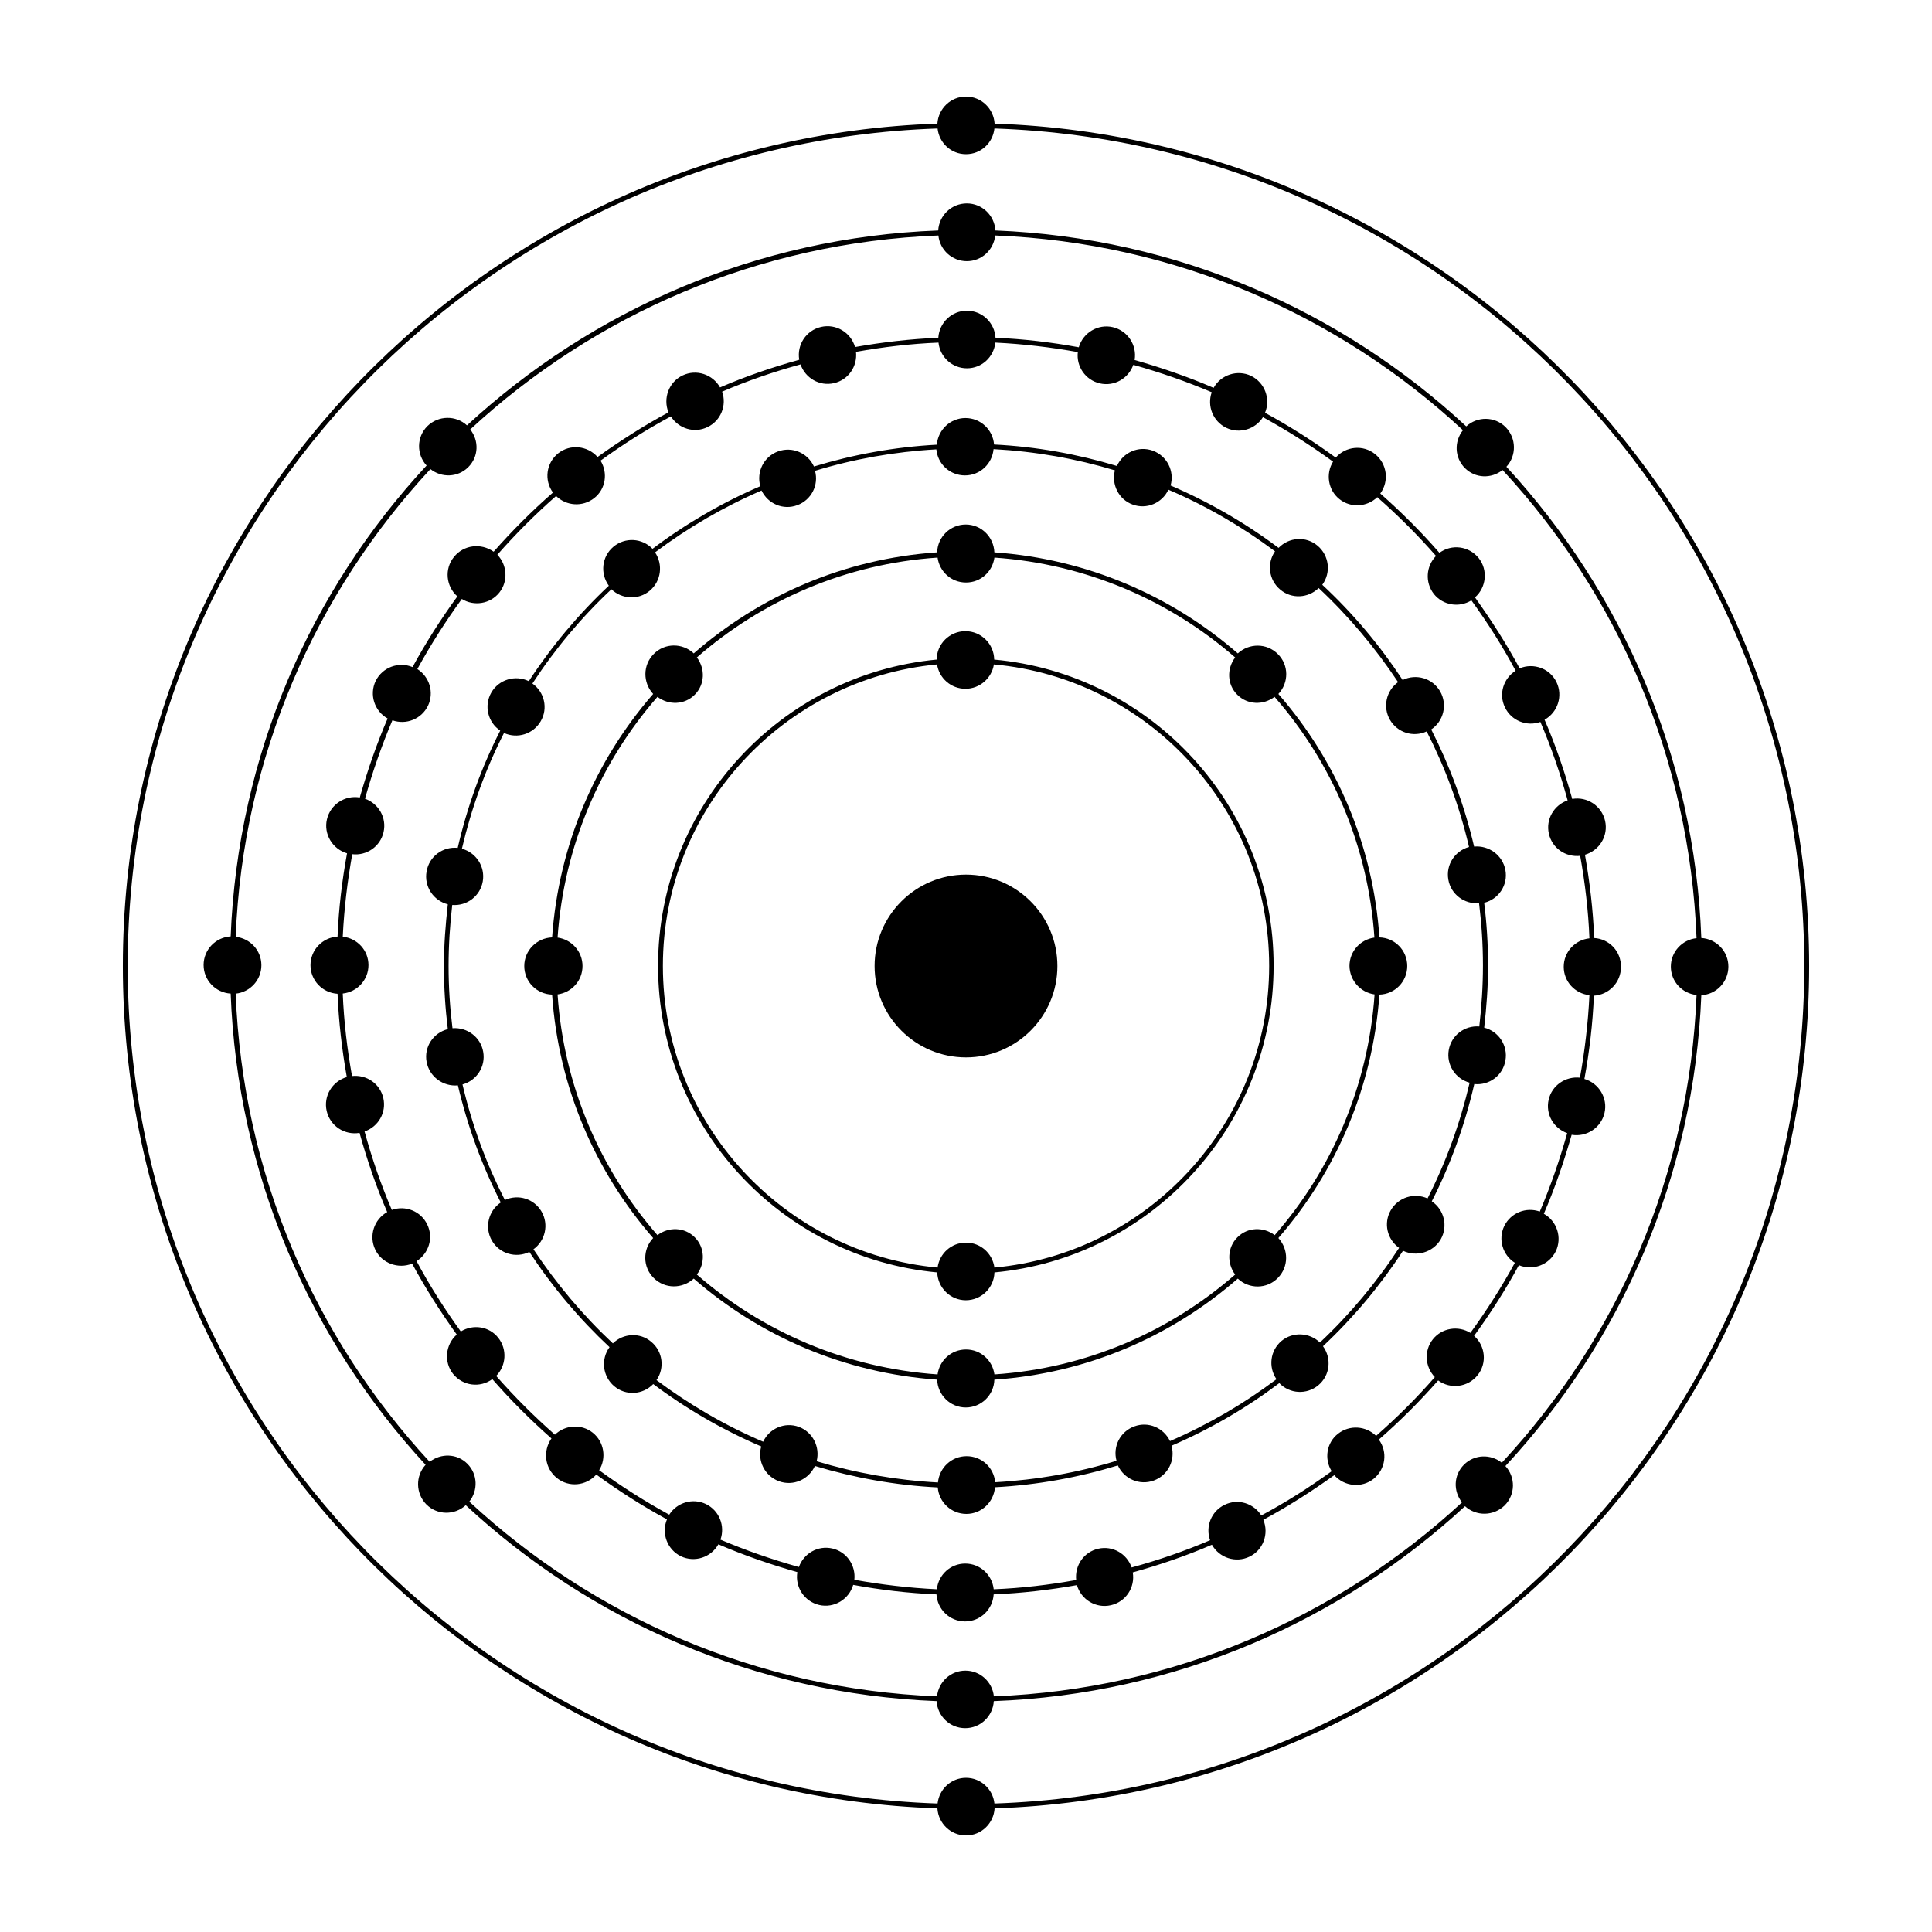
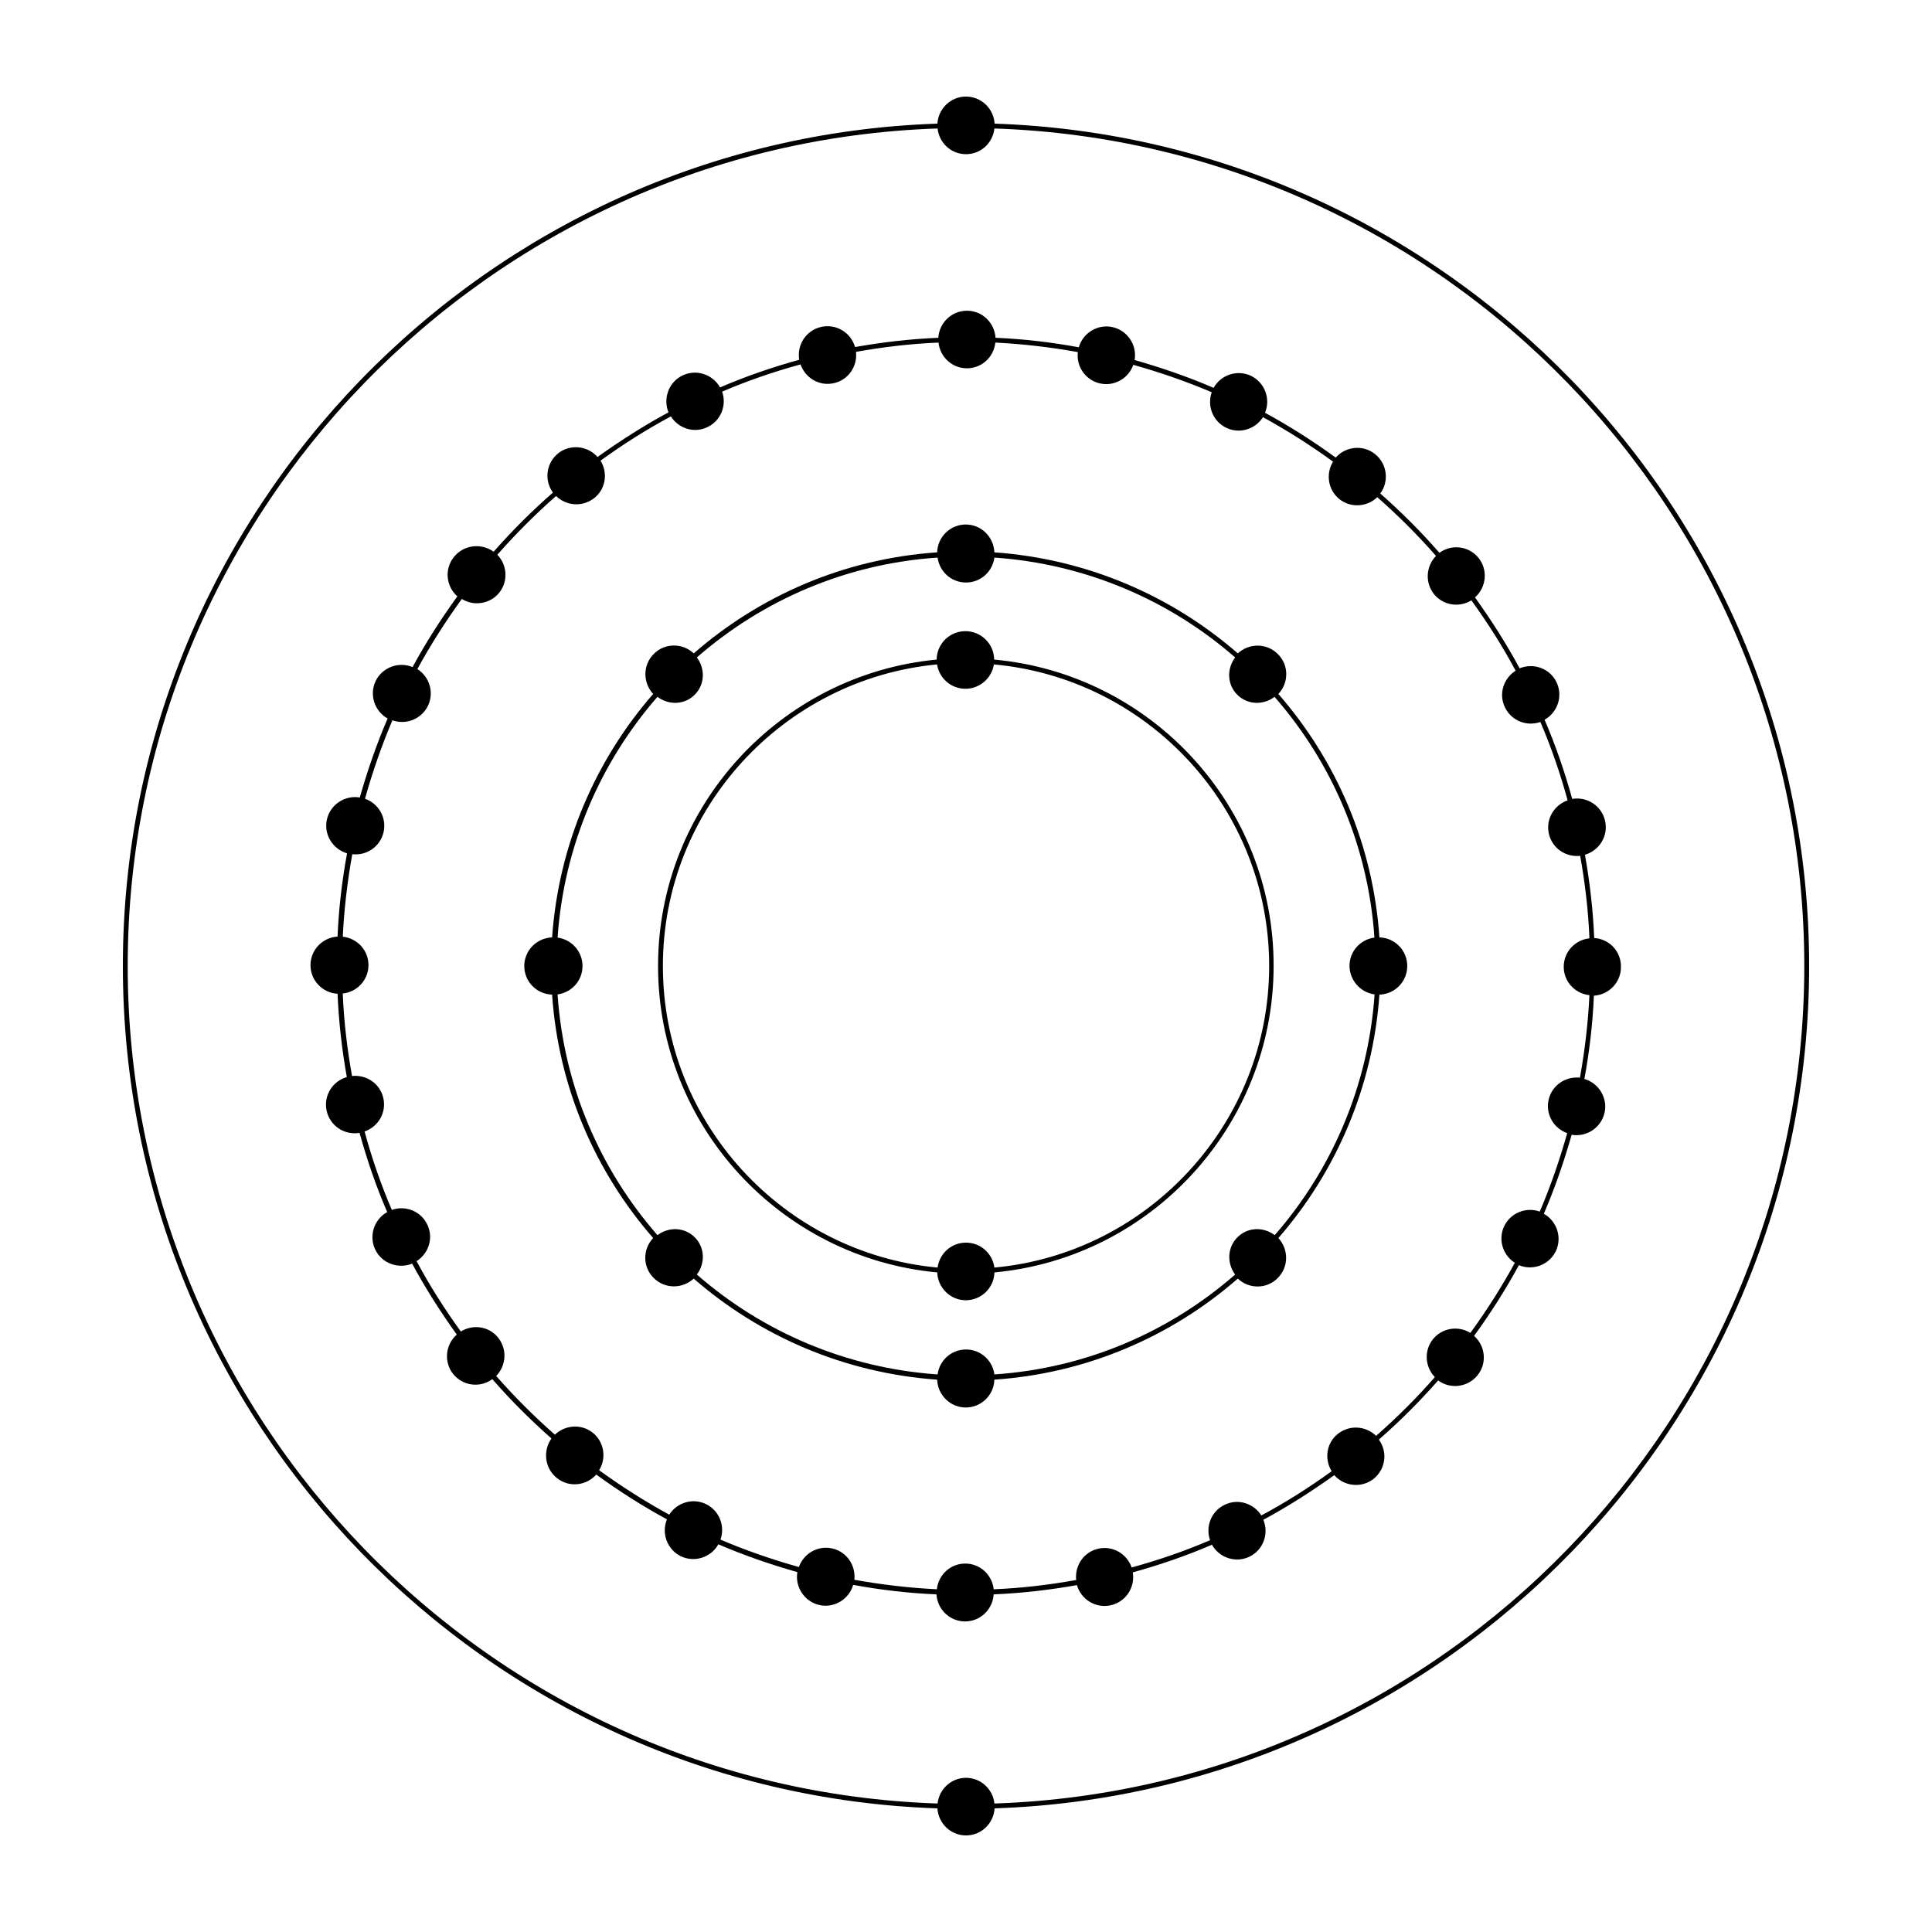
<svg xmlns="http://www.w3.org/2000/svg" width="256px" height="256px" version="1.1" viewBox="0 0 128 128">
  <path d="m105.62 62.145c-0.078-1.867-0.293-3.711-0.613-5.516 0.961-0.281 1.562-1.254 1.332-2.254-0.23-0.984-1.176-1.613-2.176-1.445-0.5-1.805-1.102-3.559-1.832-5.246 0.871-0.488 1.23-1.574 0.793-2.484-0.434-0.91-1.512-1.305-2.445-0.922-0.883-1.637-1.883-3.199-2.957-4.699 0.754-0.664 0.871-1.816 0.242-2.609-0.641-0.793-1.777-0.945-2.598-0.344-1.215-1.395-2.523-2.699-3.918-3.93 0.602-0.82 0.449-1.973-0.344-2.609-0.793-0.641-1.945-0.523-2.609 0.23-1.496-1.09-3.059-2.086-4.684-2.969 0.383-0.922-0.012-1.996-0.922-2.445-0.91-0.434-1.996-0.078-2.484 0.793-1.691-0.73-3.441-1.332-5.234-1.844 0.168-0.984-0.461-1.945-1.445-2.176s-1.973 0.371-2.254 1.332c-1.805-0.332-3.648-0.551-5.516-0.629-0.062-1-0.883-1.793-1.895-1.793-1.012 0-1.832 0.793-1.895 1.793-1.867 0.078-3.711 0.293-5.516 0.613-0.281-0.961-1.254-1.562-2.254-1.332-0.984 0.23-1.613 1.176-1.445 2.176-1.805 0.5-3.559 1.102-5.246 1.832-0.488-0.871-1.574-1.23-2.484-0.793-0.91 0.434-1.305 1.512-0.934 2.445-1.637 0.883-3.199 1.883-4.699 2.957-0.664-0.754-1.816-0.871-2.609-0.242-0.793 0.641-0.945 1.777-0.344 2.598-1.395 1.215-2.699 2.523-3.93 3.918-0.84-0.594-1.992-0.453-2.633 0.352-0.641 0.793-0.523 1.945 0.23 2.609-1.09 1.496-2.086 3.059-2.969 4.684-0.922-0.383-1.996 0.012-2.445 0.922-0.434 0.91-0.078 1.996 0.793 2.484-0.73 1.691-1.332 3.441-1.844 5.234-0.984-0.168-1.945 0.461-2.176 1.445s0.371 1.973 1.332 2.254c-0.332 1.805-0.551 3.648-0.629 5.516-1 0.062-1.793 0.883-1.793 1.895 0 1.012 0.793 1.832 1.793 1.895 0.078 1.867 0.293 3.711 0.613 5.516-0.961 0.281-1.562 1.254-1.332 2.254 0.23 0.984 1.176 1.613 2.176 1.445 0.5 1.805 1.102 3.559 1.832 5.246-0.871 0.488-1.23 1.574-0.793 2.484 0.434 0.91 1.512 1.305 2.445 0.934 0.883 1.637 1.883 3.199 2.957 4.699-0.754 0.664-0.871 1.816-0.242 2.609 0.641 0.793 1.777 0.945 2.598 0.344 1.215 1.395 2.523 2.699 3.918 3.93-0.586 0.828-0.445 1.98 0.359 2.621 0.793 0.641 1.945 0.523 2.609-0.23 1.496 1.09 3.059 2.086 4.684 2.969-0.383 0.922 0.012 1.996 0.922 2.445 0.91 0.434 1.996 0.078 2.484-0.793 1.691 0.73 3.441 1.332 5.234 1.844-0.168 0.984 0.461 1.945 1.445 2.176s1.973-0.371 2.254-1.332c1.805 0.332 3.648 0.551 5.516 0.629 0.062 1 0.883 1.793 1.895 1.793 1.012 0 1.832-0.793 1.895-1.793 1.867-0.078 3.711-0.293 5.516-0.613 0.281 0.961 1.254 1.562 2.254 1.332 0.984-0.23 1.613-1.176 1.445-2.176 1.805-0.5 3.559-1.102 5.246-1.832 0.488 0.871 1.574 1.23 2.484 0.793 0.91-0.434 1.305-1.512 0.922-2.445 1.637-0.883 3.199-1.883 4.699-2.957 0.664 0.754 1.816 0.871 2.609 0.242 0.793-0.641 0.945-1.777 0.344-2.598 1.395-1.215 2.699-2.523 3.93-3.918 0.82 0.602 1.973 0.449 2.609-0.344 0.641-0.793 0.523-1.945-0.23-2.609 1.09-1.496 2.086-3.059 2.969-4.684 0.922 0.383 1.996-0.012 2.445-0.922 0.434-0.91 0.078-1.996-0.793-2.484 0.73-1.691 1.332-3.441 1.844-5.234 0.984 0.168 1.945-0.461 2.176-1.445 0.23-0.984-0.371-1.973-1.332-2.254 0.332-1.805 0.551-3.648 0.629-5.516 1-0.062 1.793-0.883 1.793-1.895 0.02-1.043-0.773-1.863-1.773-1.926zm-14.449 32.984c-0.68-0.664-1.754-0.742-2.523-0.141-0.77 0.602-0.922 1.676-0.422 2.484-1.484 1.074-3.035 2.062-4.66 2.93-0.512-0.805-1.547-1.141-2.434-0.703-0.883 0.422-1.281 1.445-0.961 2.344-1.676 0.719-3.418 1.32-5.195 1.805-0.32-0.91-1.254-1.461-2.215-1.242s-1.562 1.113-1.461 2.074c-1.793 0.32-3.609 0.539-5.465 0.613-0.102-0.961-0.91-1.703-1.883-1.703-0.984 0-1.777 0.742-1.883 1.703-1.855-0.09-3.688-0.309-5.465-0.629 0.102-0.945-0.5-1.855-1.461-2.074-0.961-0.219-1.895 0.332-2.215 1.23-1.777-0.5-3.519-1.102-5.195-1.816 0.32-0.91-0.078-1.922-0.961-2.356-0.883-0.422-1.922-0.102-2.434 0.703-1.613-0.883-3.16-1.867-4.644-2.945 0.5-0.805 0.332-1.883-0.422-2.484s-1.832-0.523-2.508 0.129c-1.383-1.215-2.676-2.508-3.891-3.891 0.664-0.68 0.742-1.754 0.141-2.523-0.602-0.77-1.676-0.922-2.484-0.422-1.074-1.484-2.062-3.035-2.93-4.66 0.805-0.512 1.141-1.547 0.703-2.434-0.422-0.883-1.445-1.281-2.344-0.961-0.719-1.676-1.32-3.418-1.805-5.195 0.91-0.32 1.461-1.254 1.242-2.215s-1.113-1.562-2.074-1.461c-0.32-1.793-0.539-3.609-0.613-5.465 0.961-0.102 1.703-0.91 1.703-1.883 0-0.984-0.742-1.777-1.703-1.883 0.09-1.855 0.309-3.672 0.629-5.465 0.945 0.113 1.855-0.5 2.074-1.461 0.219-0.961-0.332-1.895-1.23-2.215 0.5-1.777 1.102-3.519 1.816-5.195 0.91 0.32 1.922-0.078 2.356-0.961 0.422-0.883 0.102-1.922-0.703-2.434 0.883-1.613 1.867-3.16 2.945-4.644 0.805 0.5 1.883 0.332 2.484-0.422 0.602-0.754 0.523-1.832-0.129-2.508 1.215-1.383 2.508-2.676 3.891-3.891 0.68 0.664 1.754 0.742 2.523 0.141 0.77-0.602 0.922-1.676 0.422-2.484 1.484-1.074 3.035-2.062 4.66-2.93 0.512 0.805 1.547 1.141 2.434 0.703 0.883-0.422 1.281-1.445 0.961-2.344 1.676-0.719 3.418-1.32 5.195-1.805 0.32 0.91 1.254 1.461 2.215 1.242 0.961-0.219 1.562-1.113 1.461-2.074 1.793-0.32 3.609-0.539 5.465-0.613 0.102 0.961 0.91 1.703 1.883 1.703 0.984 0 1.777-0.742 1.883-1.703 1.855 0.09 3.688 0.309 5.465 0.629-0.113 0.945 0.5 1.855 1.461 2.074s1.895-0.332 2.215-1.23c1.777 0.5 3.519 1.102 5.195 1.816-0.32 0.91 0.078 1.922 0.961 2.356 0.883 0.422 1.922 0.102 2.434-0.703 1.613 0.883 3.16 1.867 4.644 2.945-0.5 0.805-0.332 1.883 0.422 2.484 0.754 0.602 1.832 0.523 2.508-0.129 1.383 1.215 2.676 2.508 3.891 3.891-0.664 0.68-0.742 1.754-0.141 2.523 0.602 0.754 1.676 0.922 2.484 0.422 1.074 1.484 2.062 3.035 2.93 4.66-0.805 0.512-1.141 1.547-0.703 2.434 0.422 0.883 1.445 1.281 2.344 0.961 0.719 1.676 1.32 3.418 1.805 5.195-0.91 0.32-1.461 1.254-1.242 2.215 0.219 0.961 1.113 1.562 2.074 1.461 0.32 1.793 0.539 3.609 0.613 5.465-0.961 0.102-1.703 0.91-1.703 1.883 0 0.984 0.742 1.777 1.703 1.883-0.09 1.855-0.309 3.688-0.629 5.465-0.945-0.102-1.855 0.5-2.074 1.461s0.332 1.895 1.23 2.215c-0.5 1.777-1.102 3.519-1.816 5.195-0.91-0.32-1.922 0.078-2.356 0.961-0.422 0.883-0.102 1.922 0.703 2.434-0.883 1.613-1.867 3.16-2.945 4.644-0.805-0.5-1.883-0.332-2.484 0.422-0.602 0.754-0.523 1.832 0.129 2.508-1.203 1.383-2.508 2.676-3.891 3.891z" />
-   <path d="m114.51 64.039c0-1.012-0.793-1.832-1.793-1.895-0.449-12.02-5.273-22.938-12.914-31.219 0.68-0.742 0.664-1.895-0.051-2.625-0.719-0.719-1.867-0.73-2.609-0.051-8.258-7.668-19.176-12.504-31.195-12.98-0.062-1-0.883-1.793-1.895-1.793s-1.832 0.793-1.895 1.793c-12.02 0.449-22.938 5.273-31.219 12.914-0.742-0.68-1.895-0.664-2.625 0.051-0.719 0.719-0.73 1.867-0.051 2.609-7.668 8.258-12.504 19.176-12.98 31.195-1 0.062-1.793 0.883-1.793 1.895 0 1.012 0.793 1.832 1.793 1.895 0.449 12.02 5.273 22.938 12.914 31.219-0.68 0.742-0.664 1.895 0.051 2.625 0.719 0.719 1.867 0.73 2.609 0.051 8.258 7.668 19.176 12.504 31.195 12.98 0.062 1 0.883 1.793 1.895 1.793 1.012 0 1.832-0.793 1.895-1.793 12.02-0.449 22.938-5.273 31.219-12.914 0.742 0.68 1.895 0.664 2.625-0.051 0.719-0.719 0.73-1.867 0.051-2.609 7.668-8.258 12.504-19.176 12.98-31.195 1-0.051 1.793-0.883 1.793-1.895zm-2.109 1.883c-0.473 11.941-5.285 22.785-12.902 30.988-0.742-0.59-1.816-0.562-2.508 0.129-0.691 0.691-0.719 1.754-0.129 2.496-8.219 7.602-19.07 12.391-31.016 12.852-0.102-0.961-0.91-1.703-1.883-1.703-0.984 0-1.777 0.742-1.883 1.703-11.941-0.473-22.785-5.285-30.988-12.902 0.59-0.742 0.562-1.816-0.129-2.508-0.691-0.691-1.754-0.703-2.496-0.129-7.602-8.219-12.391-19.07-12.852-31.016 0.961-0.102 1.703-0.91 1.703-1.883 0-0.984-0.742-1.777-1.703-1.883 0.473-11.941 5.285-22.785 12.902-30.988 0.742 0.59 1.816 0.562 2.508-0.129 0.691-0.691 0.719-1.754 0.129-2.496 8.219-7.602 19.07-12.391 31.016-12.852 0.102 0.961 0.91 1.703 1.883 1.703 0.984 0 1.777-0.742 1.883-1.703 11.941 0.473 22.785 5.285 30.988 12.902-0.59 0.742-0.562 1.816 0.129 2.508 0.691 0.691 1.754 0.719 2.496 0.129 7.602 8.219 12.391 19.07 12.852 31.016-0.961 0.102-1.703 0.91-1.703 1.883 0 0.984 0.742 1.777 1.703 1.883z" />
-   <path d="m95.449 82.113c0.5-0.871 0.23-1.973-0.59-2.523 1.242-2.434 2.188-5.043 2.816-7.769 0.984 0.102 1.895-0.562 2.062-1.562 0.18-0.984-0.449-1.934-1.406-2.176 0.152-1.344 0.258-2.699 0.258-4.098 0-1.406-0.09-2.805-0.258-4.172 0.961-0.242 1.586-1.176 1.406-2.164-0.18-0.984-1.09-1.652-2.074-1.562-0.641-2.727-1.602-5.324-2.84-7.758 0.82-0.551 1.09-1.652 0.59-2.523-0.5-0.871-1.586-1.191-2.484-0.754-1.523-2.316-3.301-4.43-5.324-6.309 0.59-0.805 0.461-1.934-0.309-2.586s-1.895-0.574-2.586 0.141c-2.203-1.652-4.594-3.035-7.156-4.133 0.27-0.945-0.23-1.957-1.176-2.305-0.945-0.344-1.973 0.113-2.379 1.012-2.598-0.781-5.324-1.281-8.141-1.422-0.078-0.984-0.895-1.754-1.895-1.754s-1.816 0.781-1.895 1.766c-2.816 0.152-5.543 0.652-8.141 1.445-0.41-0.895-1.434-1.344-2.379-1-0.945 0.344-1.445 1.355-1.176 2.305-2.559 1.102-4.953 2.496-7.141 4.148-0.691-0.719-1.816-0.781-2.586-0.141-0.781 0.652-0.895 1.777-0.309 2.586-2.008 1.883-3.789 4.008-5.301 6.324-0.895-0.434-1.984-0.113-2.484 0.754-0.5 0.871-0.23 1.973 0.59 2.523-1.242 2.434-2.188 5.043-2.816 7.769-0.984-0.102-1.895 0.562-2.062 1.562-0.18 0.984 0.449 1.934 1.406 2.176-0.152 1.344-0.258 2.699-0.258 4.098 0 1.406 0.09 2.805 0.258 4.172-0.961 0.242-1.586 1.176-1.406 2.164 0.18 0.984 1.09 1.652 2.074 1.562 0.641 2.727 1.602 5.324 2.84 7.758-0.82 0.551-1.09 1.652-0.59 2.523s1.586 1.191 2.484 0.754c1.523 2.316 3.301 4.43 5.312 6.309-0.59 0.805-0.461 1.934 0.309 2.586 0.77 0.652 1.895 0.574 2.586-0.141 2.203 1.652 4.594 3.035 7.156 4.133-0.27 0.945 0.23 1.957 1.176 2.305 0.945 0.344 1.973-0.113 2.379-1.012 2.598 0.781 5.324 1.281 8.141 1.422 0.078 0.984 0.895 1.754 1.895 1.754s1.816-0.781 1.895-1.766c2.816-0.152 5.543-0.652 8.141-1.445 0.41 0.895 1.434 1.344 2.379 1 0.945-0.344 1.445-1.355 1.176-2.305 2.559-1.102 4.953-2.496 7.141-4.148 0.691 0.719 1.816 0.781 2.586 0.141 0.781-0.652 0.895-1.777 0.309-2.586 2.008-1.883 3.789-4.008 5.301-6.324 0.895 0.422 1.984 0.113 2.496-0.754zm-8 6.832c-0.691-0.664-1.793-0.73-2.547-0.102-0.754 0.641-0.883 1.727-0.332 2.535-2.164 1.625-4.531 3.008-7.055 4.098-0.422-0.883-1.434-1.32-2.367-0.973-0.934 0.344-1.434 1.332-1.176 2.277-2.559 0.781-5.262 1.266-8.039 1.422-0.09-0.973-0.895-1.727-1.895-1.727s-1.805 0.77-1.895 1.742c-2.777-0.152-5.465-0.629-8.039-1.406 0.242-0.945-0.258-1.934-1.176-2.277-0.934-0.344-1.957 0.102-2.367 0.984-2.523-1.074-4.891-2.457-7.066-4.082 0.551-0.793 0.422-1.895-0.344-2.535-0.754-0.641-1.855-0.574-2.547 0.102-1.984-1.855-3.75-3.957-5.262-6.234 0.781-0.562 1.035-1.637 0.539-2.496-0.5-0.859-1.547-1.176-2.434-0.77-1.23-2.406-2.176-4.965-2.805-7.656 0.934-0.258 1.547-1.176 1.371-2.164-0.168-0.973-1.062-1.637-2.035-1.562-0.168-1.355-0.258-2.727-0.258-4.121 0-1.371 0.09-2.715 0.242-4.043 0.973 0.078 1.855-0.59 2.023-1.562 0.168-0.973-0.434-1.906-1.383-2.164 0.629-2.688 1.562-5.262 2.789-7.668 0.883 0.398 1.934 0.078 2.434-0.781s0.242-1.934-0.551-2.496c1.496-2.293 3.25-4.391 5.234-6.246 0.691 0.664 1.793 0.73 2.547 0.09s0.883-1.727 0.344-2.535c2.164-1.625 4.531-3.008 7.055-4.098 0.422 0.883 1.434 1.32 2.367 0.973 0.934-0.344 1.434-1.332 1.176-2.277 2.559-0.781 5.262-1.266 8.039-1.422 0.09 0.973 0.895 1.727 1.895 1.727s1.805-0.77 1.895-1.742c2.777 0.152 5.465 0.629 8.039 1.406-0.242 0.945 0.258 1.934 1.176 2.266 0.934 0.344 1.957-0.102 2.367-0.984 2.523 1.074 4.891 2.457 7.066 4.082-0.551 0.793-0.422 1.895 0.344 2.535 0.754 0.641 1.855 0.574 2.547-0.102 1.984 1.855 3.75 3.957 5.262 6.234-0.781 0.562-1.035 1.637-0.539 2.496 0.5 0.859 1.547 1.176 2.434 0.77 1.23 2.406 2.176 4.965 2.805 7.656-0.934 0.258-1.547 1.176-1.371 2.164 0.168 0.973 1.062 1.637 2.035 1.562 0.168 1.355 0.258 2.727 0.258 4.121 0 1.371-0.09 2.715-0.242 4.043-0.973-0.078-1.855 0.59-2.023 1.562s0.434 1.906 1.383 2.164c-0.629 2.688-1.562 5.262-2.789 7.668-0.883-0.398-1.934-0.078-2.434 0.781-0.5 0.859-0.242 1.934 0.551 2.496-1.508 2.305-3.262 4.402-5.246 6.269z" />
  <path d="m93.234 64c0-1.035-0.82-1.867-1.844-1.895-0.422-6.156-2.867-11.738-6.695-16.129 0.703-0.742 0.703-1.922-0.039-2.648-0.73-0.73-1.895-0.73-2.648-0.039-4.379-3.812-9.973-6.258-16.129-6.695-0.039-1.023-0.871-1.844-1.895-1.844s-1.867 0.82-1.895 1.844c-6.156 0.422-11.738 2.867-16.129 6.695-0.742-0.703-1.922-0.703-2.648 0.039-0.73 0.73-0.73 1.895-0.039 2.648-3.812 4.379-6.258 9.973-6.695 16.129-1.023 0.039-1.844 0.871-1.844 1.895 0 1.035 0.82 1.867 1.844 1.895 0.422 6.156 2.867 11.738 6.695 16.129-0.703 0.742-0.703 1.922 0.039 2.648 0.73 0.73 1.895 0.73 2.648 0.039 4.379 3.812 9.973 6.258 16.129 6.695 0.039 1.023 0.871 1.844 1.895 1.844s1.867-0.82 1.895-1.844c6.156-0.422 11.738-2.867 16.129-6.695 0.742 0.703 1.922 0.703 2.648-0.039 0.73-0.73 0.73-1.895 0.039-2.648 3.812-4.379 6.258-9.973 6.695-16.129 1.023-0.027 1.844-0.859 1.844-1.895zm-2.164 1.883c-0.422 6.078-2.84 11.621-6.617 15.949-0.742-0.562-1.793-0.539-2.469 0.141-0.68 0.68-0.703 1.727-0.152 2.469-4.34 3.789-9.867 6.207-15.949 6.617-0.129-0.934-0.91-1.652-1.883-1.652s-1.754 0.719-1.883 1.652c-6.078-0.422-11.621-2.84-15.949-6.617 0.562-0.742 0.539-1.793-0.141-2.469-0.68-0.68-1.727-0.703-2.469-0.141-3.789-4.34-6.207-9.867-6.617-15.949 0.934-0.129 1.652-0.91 1.652-1.883 0-0.961-0.719-1.754-1.652-1.883 0.422-6.078 2.84-11.621 6.617-15.949 0.742 0.562 1.793 0.539 2.469-0.141 0.68-0.68 0.703-1.727 0.141-2.469 4.34-3.789 9.867-6.207 15.949-6.617 0.129 0.934 0.91 1.652 1.883 1.652s1.754-0.719 1.883-1.652c6.078 0.422 11.621 2.84 15.949 6.617-0.562 0.742-0.539 1.793 0.141 2.469 0.68 0.68 1.727 0.703 2.469 0.141 3.789 4.34 6.207 9.867 6.617 15.949-0.934 0.129-1.652 0.91-1.652 1.883 0.016 0.961 0.73 1.754 1.664 1.883z" />
-   <path d="m70.055 64c0 3.344-2.711 6.055-6.055 6.055s-6.055-2.711-6.055-6.055 2.711-6.055 6.055-6.055 6.055 2.711 6.055 6.055" />
  <path d="m65.867 43.699c-0.012-1.035-0.859-1.883-1.906-1.883-1.051 0-1.895 0.844-1.906 1.883-10.344 0.984-18.457 9.715-18.457 20.301 0 10.609 8.141 19.34 18.496 20.301 0.039 1.023 0.871 1.844 1.895 1.844 1.023 0 1.867-0.82 1.895-1.844 10.355-0.961 18.496-9.703 18.496-20.301 0.023-10.625-8.141-19.355-18.512-20.301zm0.016 40.281c-0.129-0.934-0.91-1.652-1.883-1.652s-1.754 0.719-1.883 1.652c-10.188-0.945-18.199-9.547-18.199-19.98 0-10.418 7.988-19.008 18.164-19.98 0.141 0.91 0.922 1.613 1.883 1.613 0.945 0 1.742-0.703 1.883-1.613 10.215 0.934 18.238 9.535 18.238 19.98-0.004 10.434-8.016 19.035-18.203 19.98z" />
  <path d="m119.86 64c0-30.156-24.039-54.797-53.965-55.809-0.062-0.996-0.883-1.793-1.895-1.793s-1.832 0.793-1.895 1.793c-29.926 1.012-53.965 25.652-53.965 55.809s24.039 54.797 53.965 55.809c0.062 0.996 0.883 1.793 1.895 1.793s1.832-0.793 1.895-1.793c29.926-1.012 53.965-25.652 53.965-55.809zm-53.977 55.488c-0.102-0.961-0.91-1.703-1.883-1.703s-1.777 0.742-1.883 1.703c-29.758-1-53.656-25.496-53.656-55.488s23.898-54.488 53.656-55.488c0.105 0.961 0.898 1.703 1.883 1.703s1.777-0.742 1.883-1.703c29.758 1 53.656 25.496 53.656 55.488s-23.898 54.488-53.656 55.488z" />
</svg>